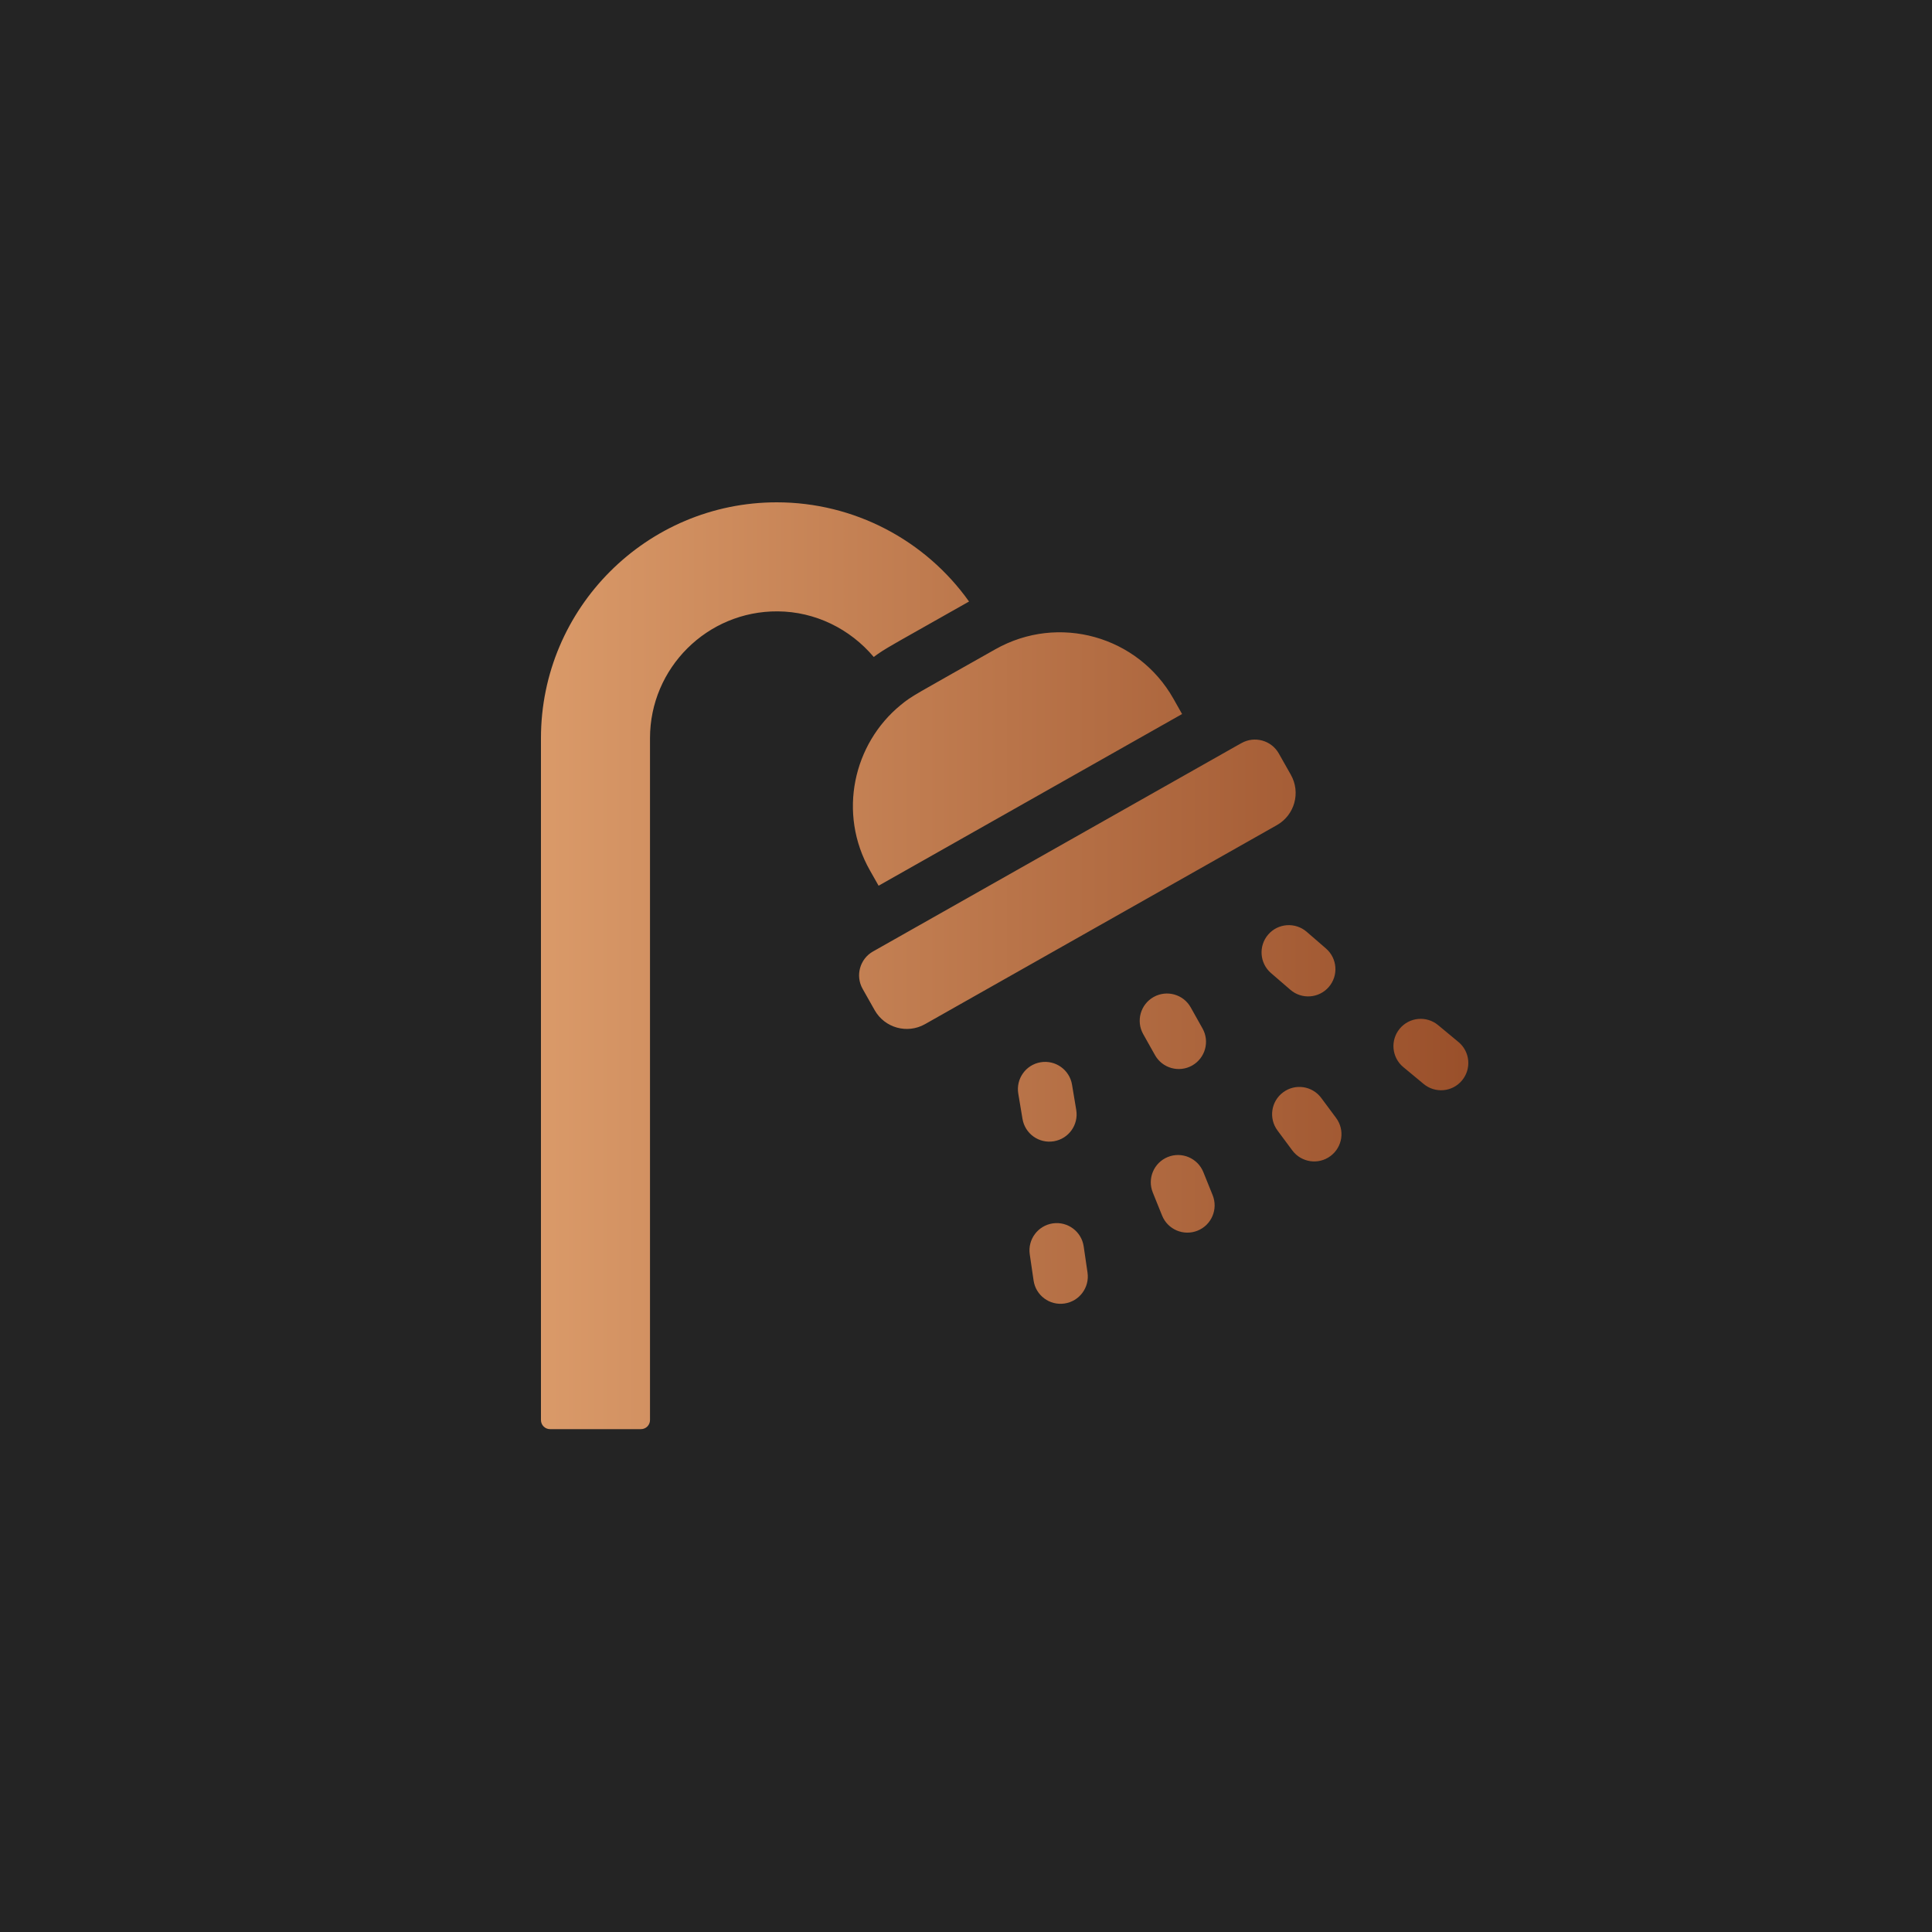
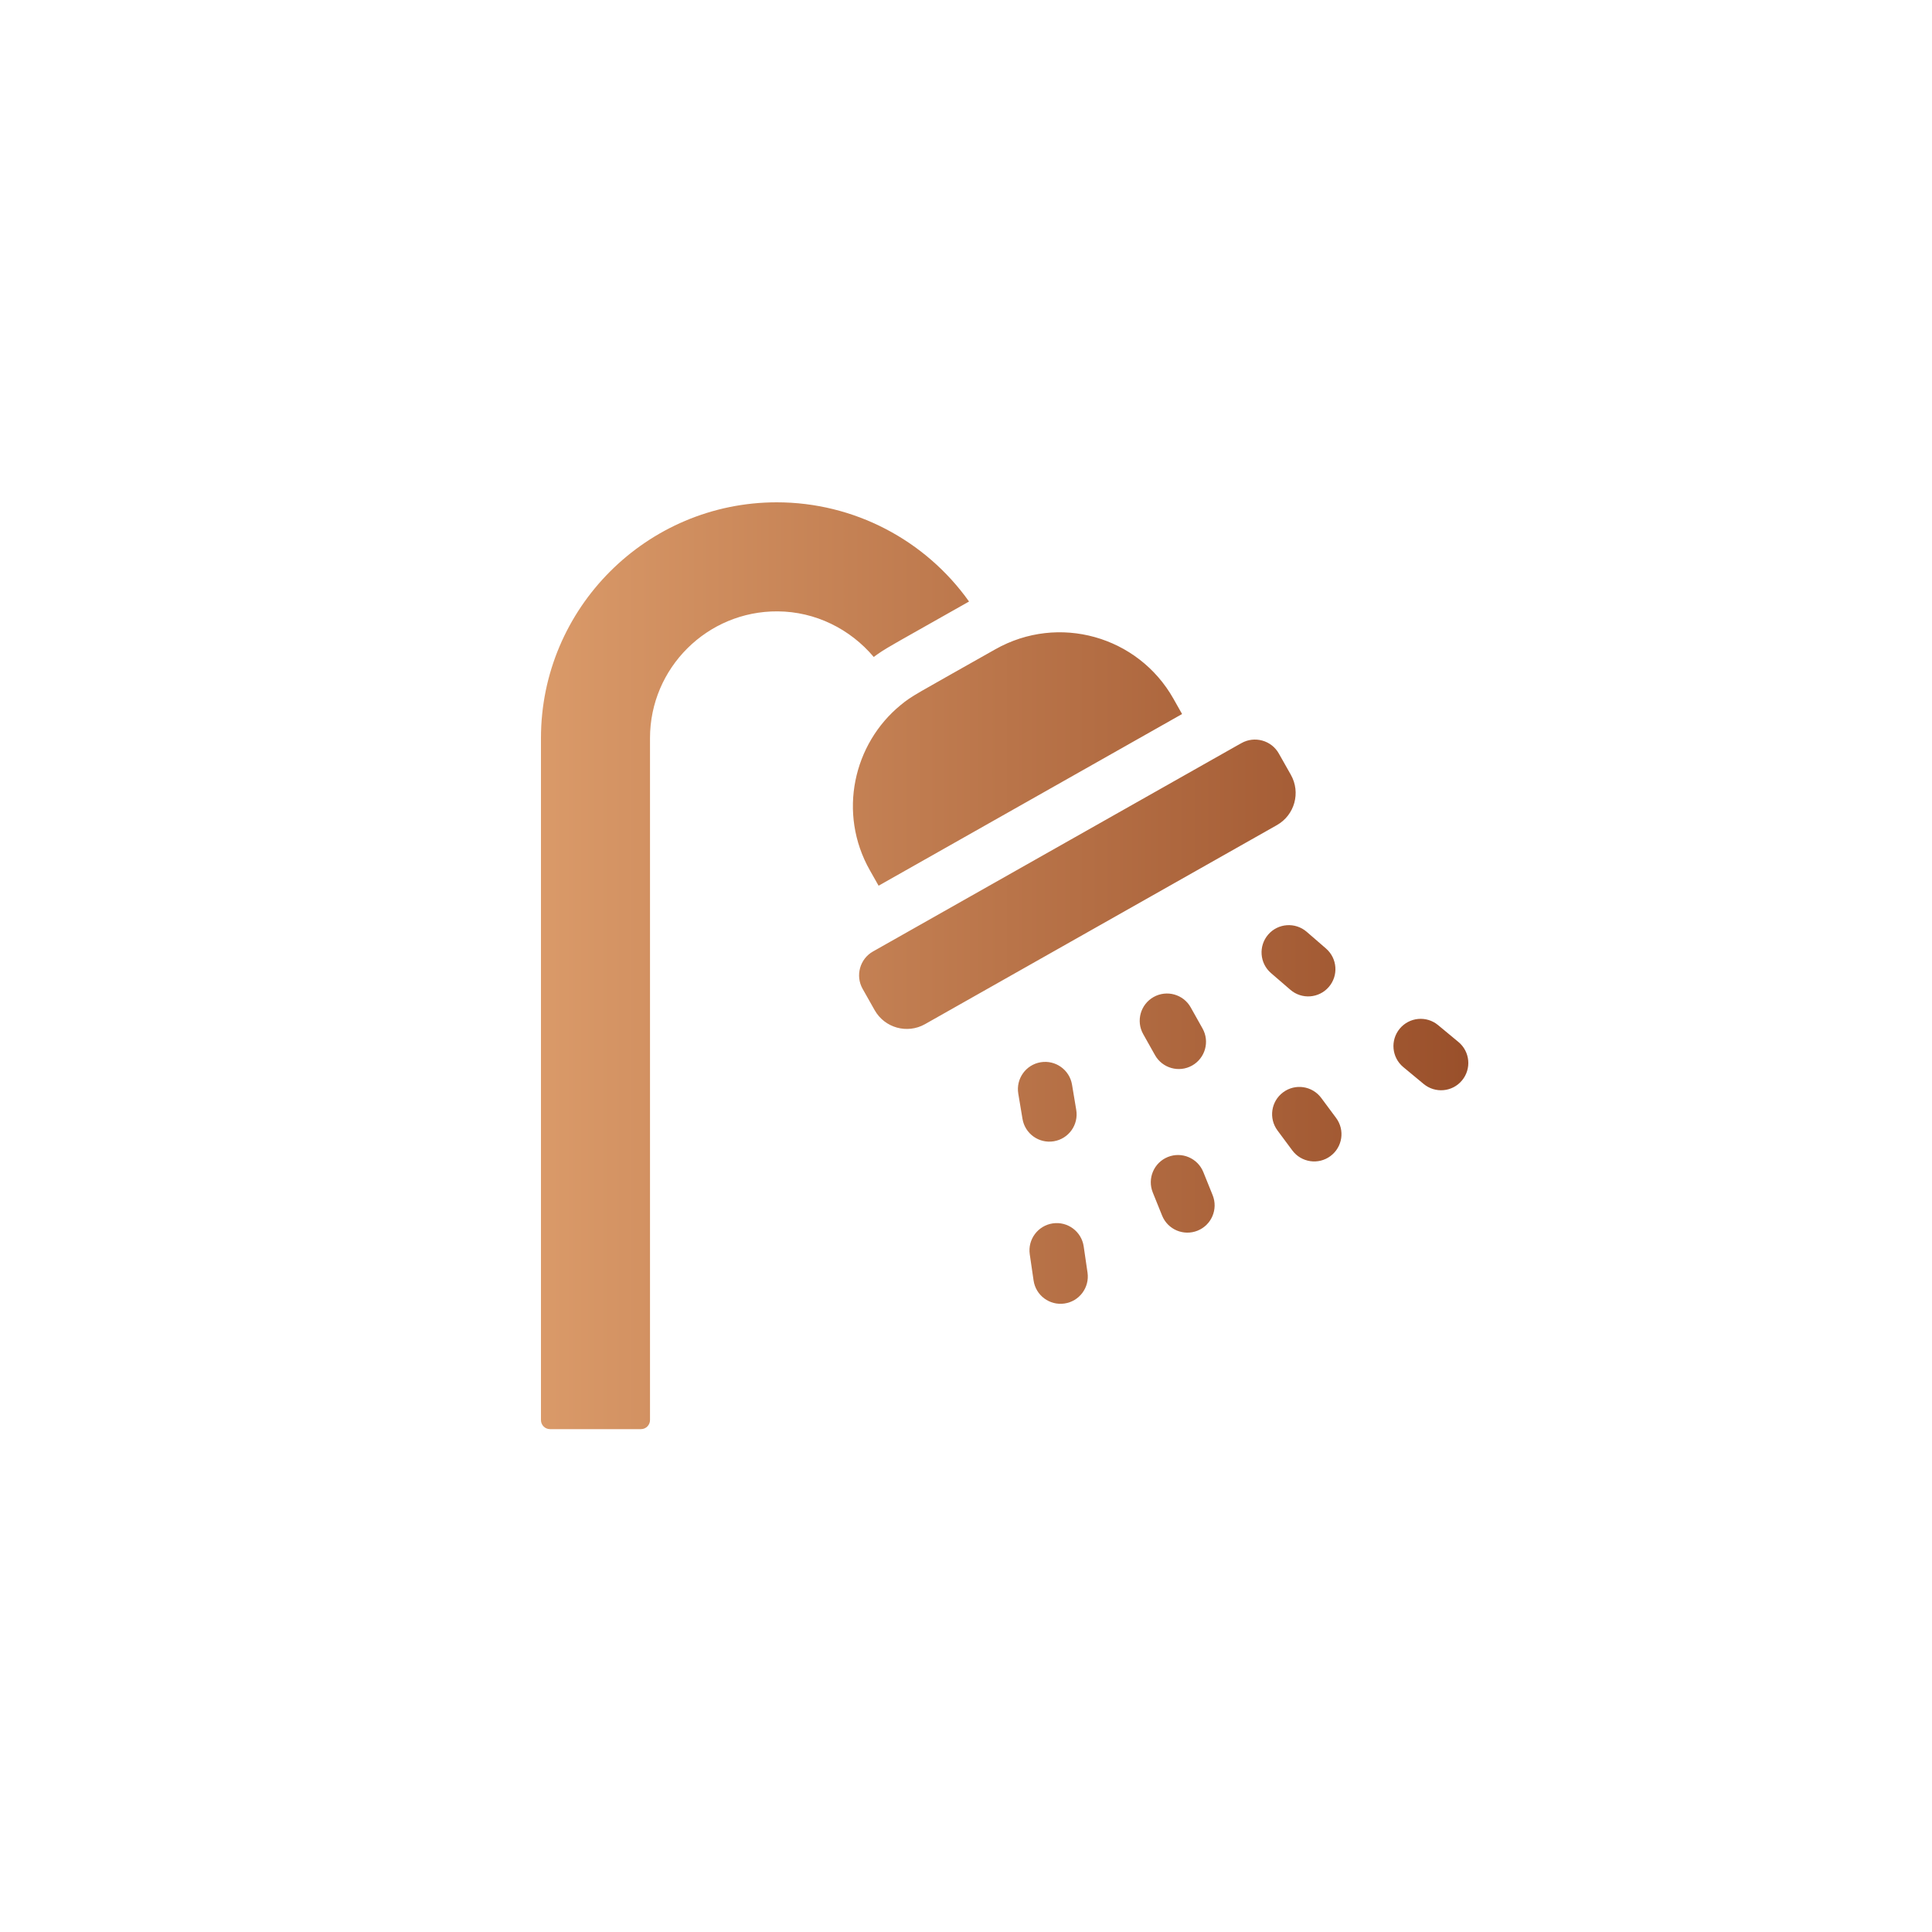
<svg xmlns="http://www.w3.org/2000/svg" width="50px" height="50px" viewBox="0 0 50 50">
  <title>LocationAmenity_Shower@1x</title>
  <defs>
    <linearGradient x1="5.86527028e-05%" y1="50%" x2="100.17%" y2="50%" id="linearGradient-1">
      <stop stop-color="#DA9A69" offset="0%" />
      <stop stop-color="#994F2A" offset="100%" />
    </linearGradient>
  </defs>
  <g id="Assets" stroke="none" stroke-width="1" fill="none" fill-rule="evenodd">
    <g id="LocationAmenity_Shower">
-       <rect id="Rectangle" fill="#242424" x="0" y="0" width="50" height="50" />
      <g id="Ic_Tile/Go" transform="translate(14, 13)" fill="url(#linearGradient-1)" fill-rule="nonzero">
        <path d="M6.103,1.77635684e-15 C8.104,1.77635684e-15 9.949,0.978 11.079,2.568 C11.074,2.57 11.07,2.573 11.065,2.575 C10.173,3.08 9.652,3.373 9.326,3.558 L9.178,3.643 C8.845,3.834 8.771,3.886 8.612,4.002 C8.001,3.277 7.101,2.828 6.126,2.822 C4.306,2.81 2.822,4.286 2.822,6.103 L2.822,23.751 C2.822,23.881 2.717,23.986 2.587,23.986 L0.235,23.986 C0.105,23.986 1.77635684e-15,23.881 1.77635684e-15,23.751 L1.77635684e-15,6.103 C1.77635684e-15,2.738 2.738,1.77635684e-15 6.103,1.77635684e-15 Z M13.246,18.661 C13.632,18.605 13.99,18.872 14.046,19.258 L14.145,19.935 C14.201,20.321 13.934,20.679 13.548,20.735 C13.163,20.791 12.805,20.525 12.749,20.139 L12.65,19.461 C12.594,19.076 12.861,18.718 13.246,18.661 Z M16.223,16.943 C16.585,16.797 16.996,16.972 17.142,17.333 L17.383,17.93 C17.529,18.292 17.355,18.703 16.994,18.849 C16.633,18.995 16.221,18.821 16.075,18.459 L15.834,17.862 C15.688,17.5 15.862,17.089 16.223,16.943 Z M19.207,15.269 C19.52,15.036 19.962,15.102 20.194,15.415 L20.578,15.932 C20.811,16.245 20.745,16.687 20.432,16.919 C20.12,17.151 19.678,17.086 19.445,16.773 L19.061,16.256 C18.829,15.943 18.894,15.501 19.207,15.269 Z M12.932,14.491 C13.317,14.427 13.68,14.687 13.744,15.071 L13.853,15.724 C13.917,16.109 13.658,16.472 13.273,16.536 C12.889,16.6 12.526,16.341 12.462,15.956 L12.353,15.303 C12.289,14.919 12.548,14.555 12.932,14.491 Z M15.856,12.802 C16.196,12.612 16.626,12.732 16.816,13.072 L17.121,13.616 C17.312,13.955 17.191,14.385 16.852,14.576 C16.512,14.767 16.082,14.646 15.891,14.306 L15.586,13.763 C15.395,13.423 15.516,12.993 15.856,12.802 Z M19.096,6.501 L19.407,7.051 C19.668,7.512 19.505,8.094 19.046,8.354 L9.939,13.505 C9.479,13.765 8.896,13.603 8.636,13.143 L8.325,12.592 C8.131,12.249 8.255,11.815 8.593,11.624 L8.657,11.588 C9.044,11.369 11.058,10.23 13.131,9.057 L13.697,8.737 C15.674,7.619 17.575,6.544 18.036,6.283 L18.128,6.232 C18.467,6.04 18.903,6.158 19.096,6.501 Z M18.821,11.186 C19.075,10.892 19.521,10.86 19.816,11.114 L20.317,11.548 C20.611,11.803 20.644,12.248 20.389,12.543 C20.134,12.838 19.688,12.87 19.394,12.615 L18.892,12.182 C18.598,11.927 18.566,11.481 18.821,11.186 Z M16.368,5.082 L16.592,5.479 L8.738,9.922 L8.513,9.525 C7.673,8.042 8.088,6.244 9.311,5.245 C9.606,5.003 9.639,5.003 11.76,3.803 C13.395,2.879 15.453,3.462 16.368,5.082 Z M23.745,13.967 L23.218,13.53 C22.918,13.281 22.473,13.323 22.225,13.622 C21.976,13.922 22.017,14.367 22.317,14.616 L22.844,15.053 C23.144,15.302 23.589,15.261 23.837,14.961 C24.086,14.661 24.045,14.216 23.745,13.967 Z" id="Path-2" />
      </g>
    </g>
  </g>
</svg>